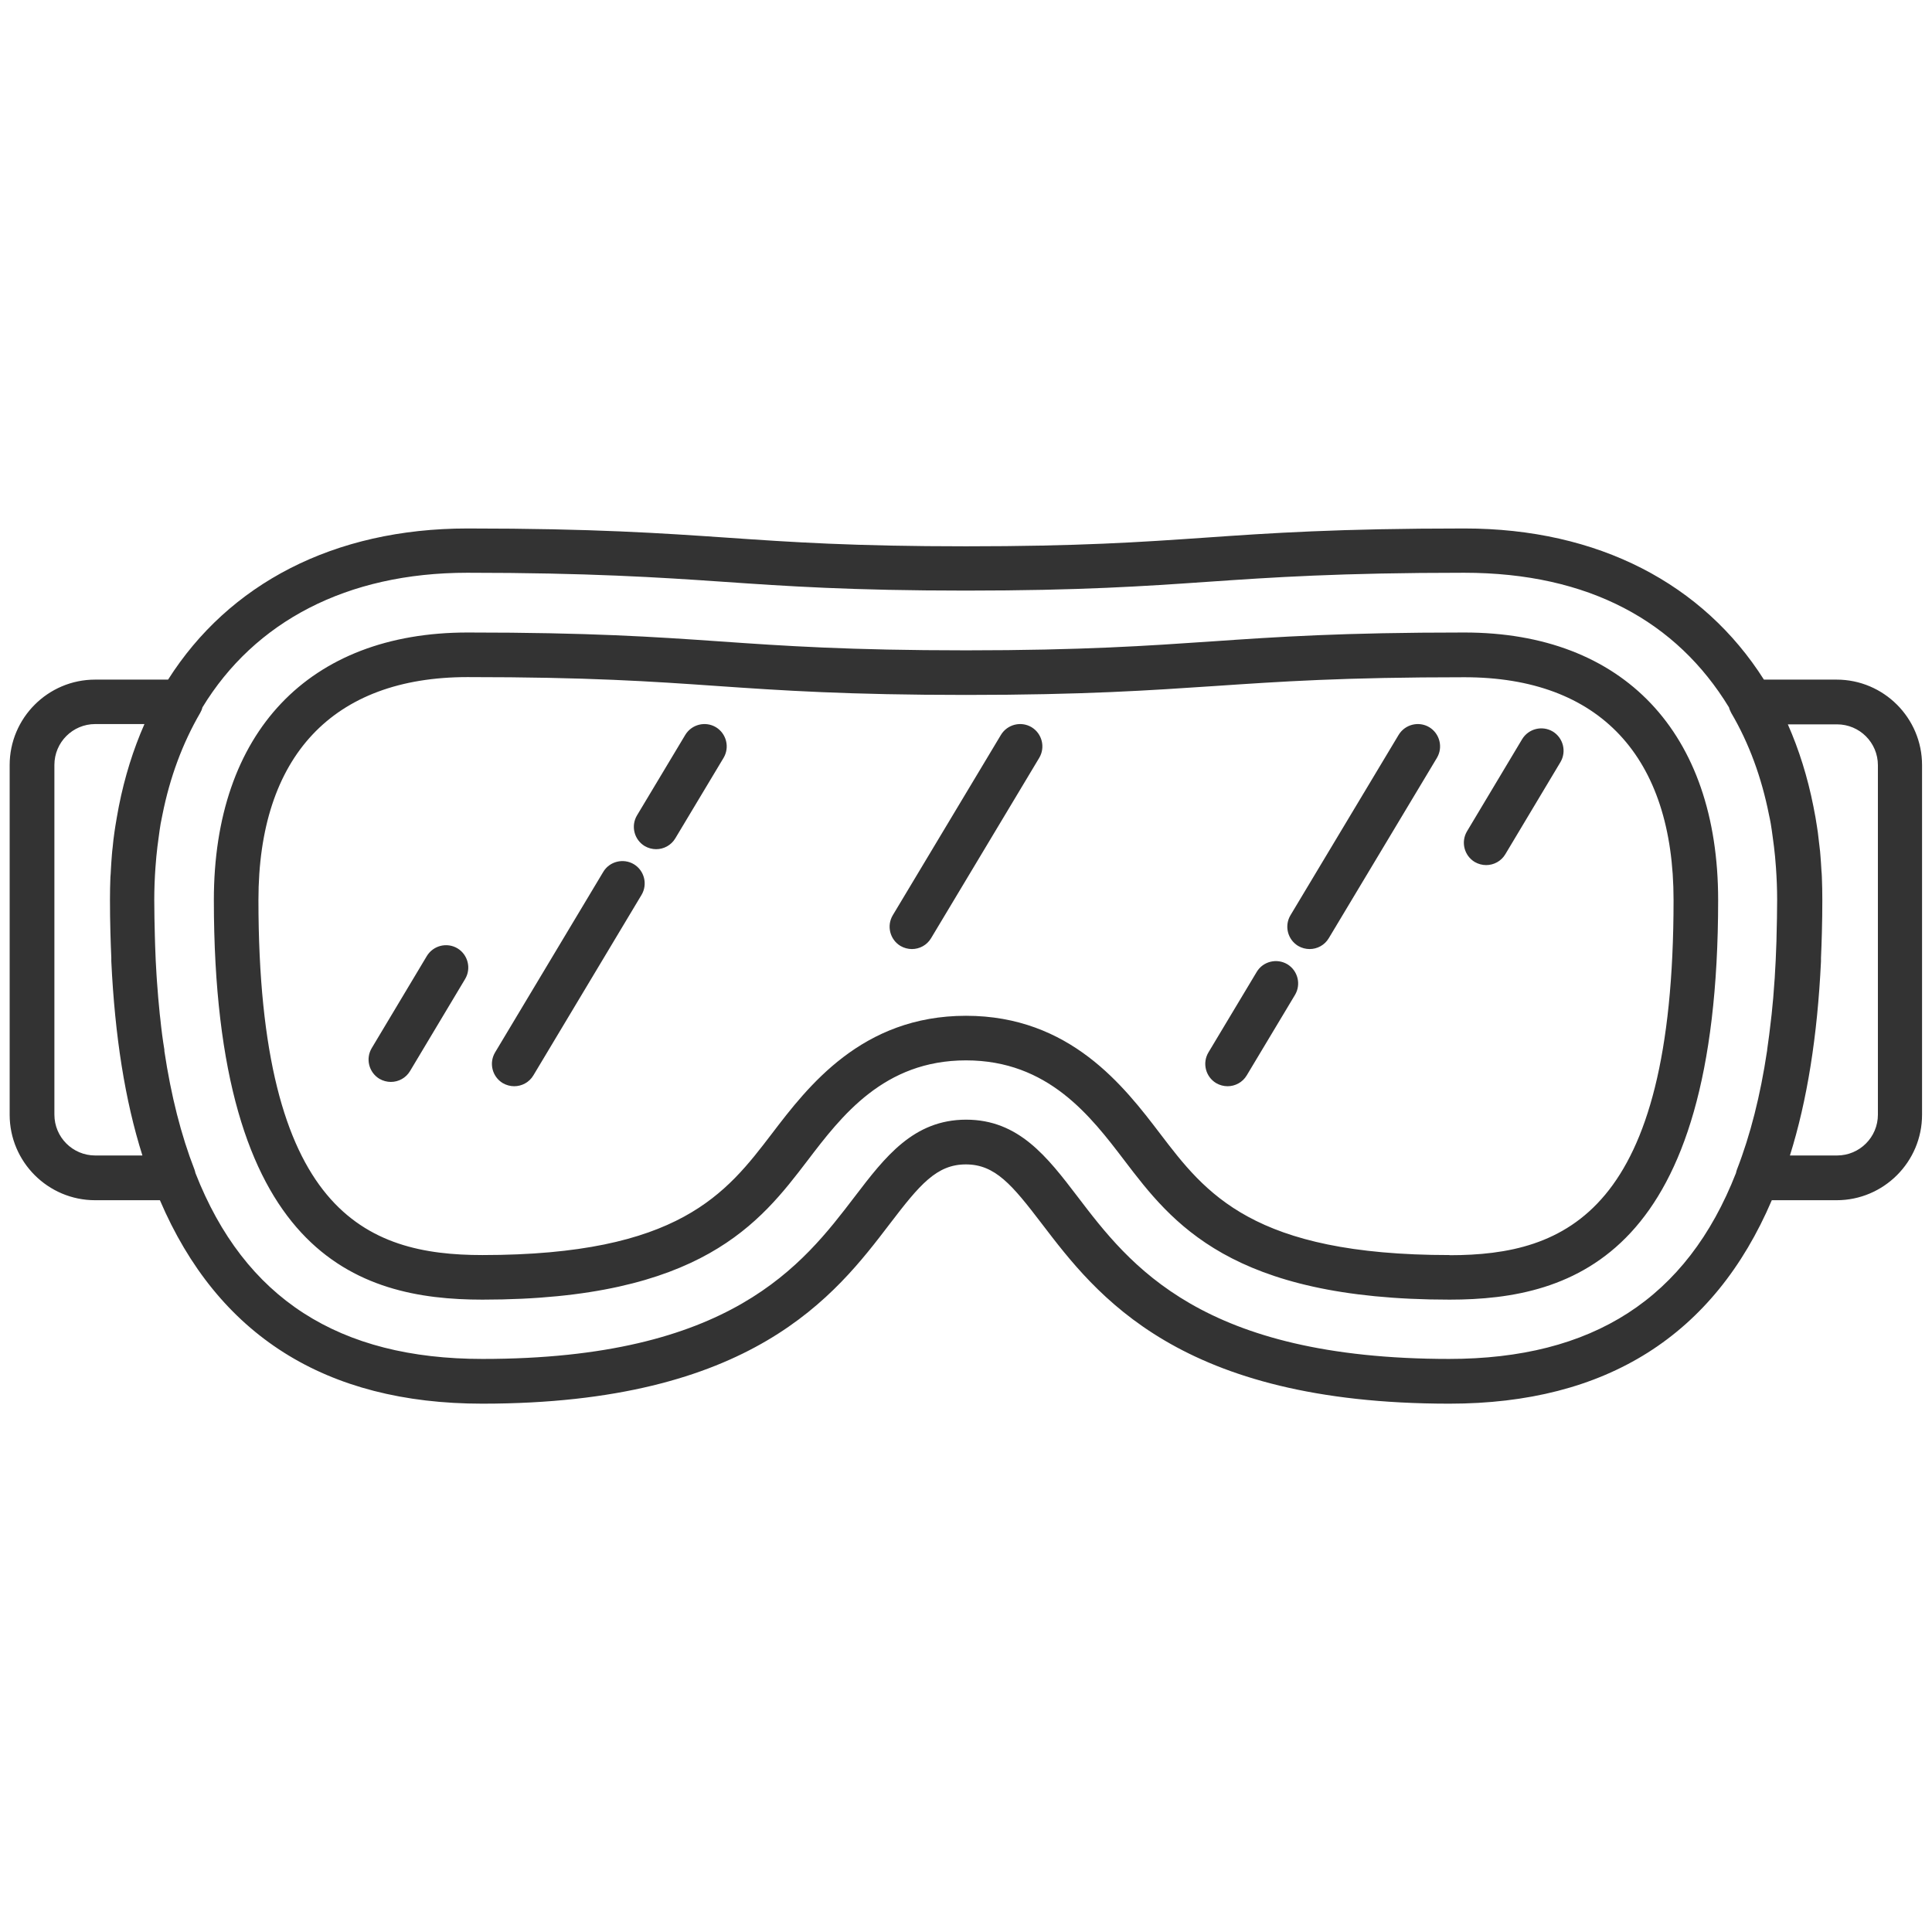
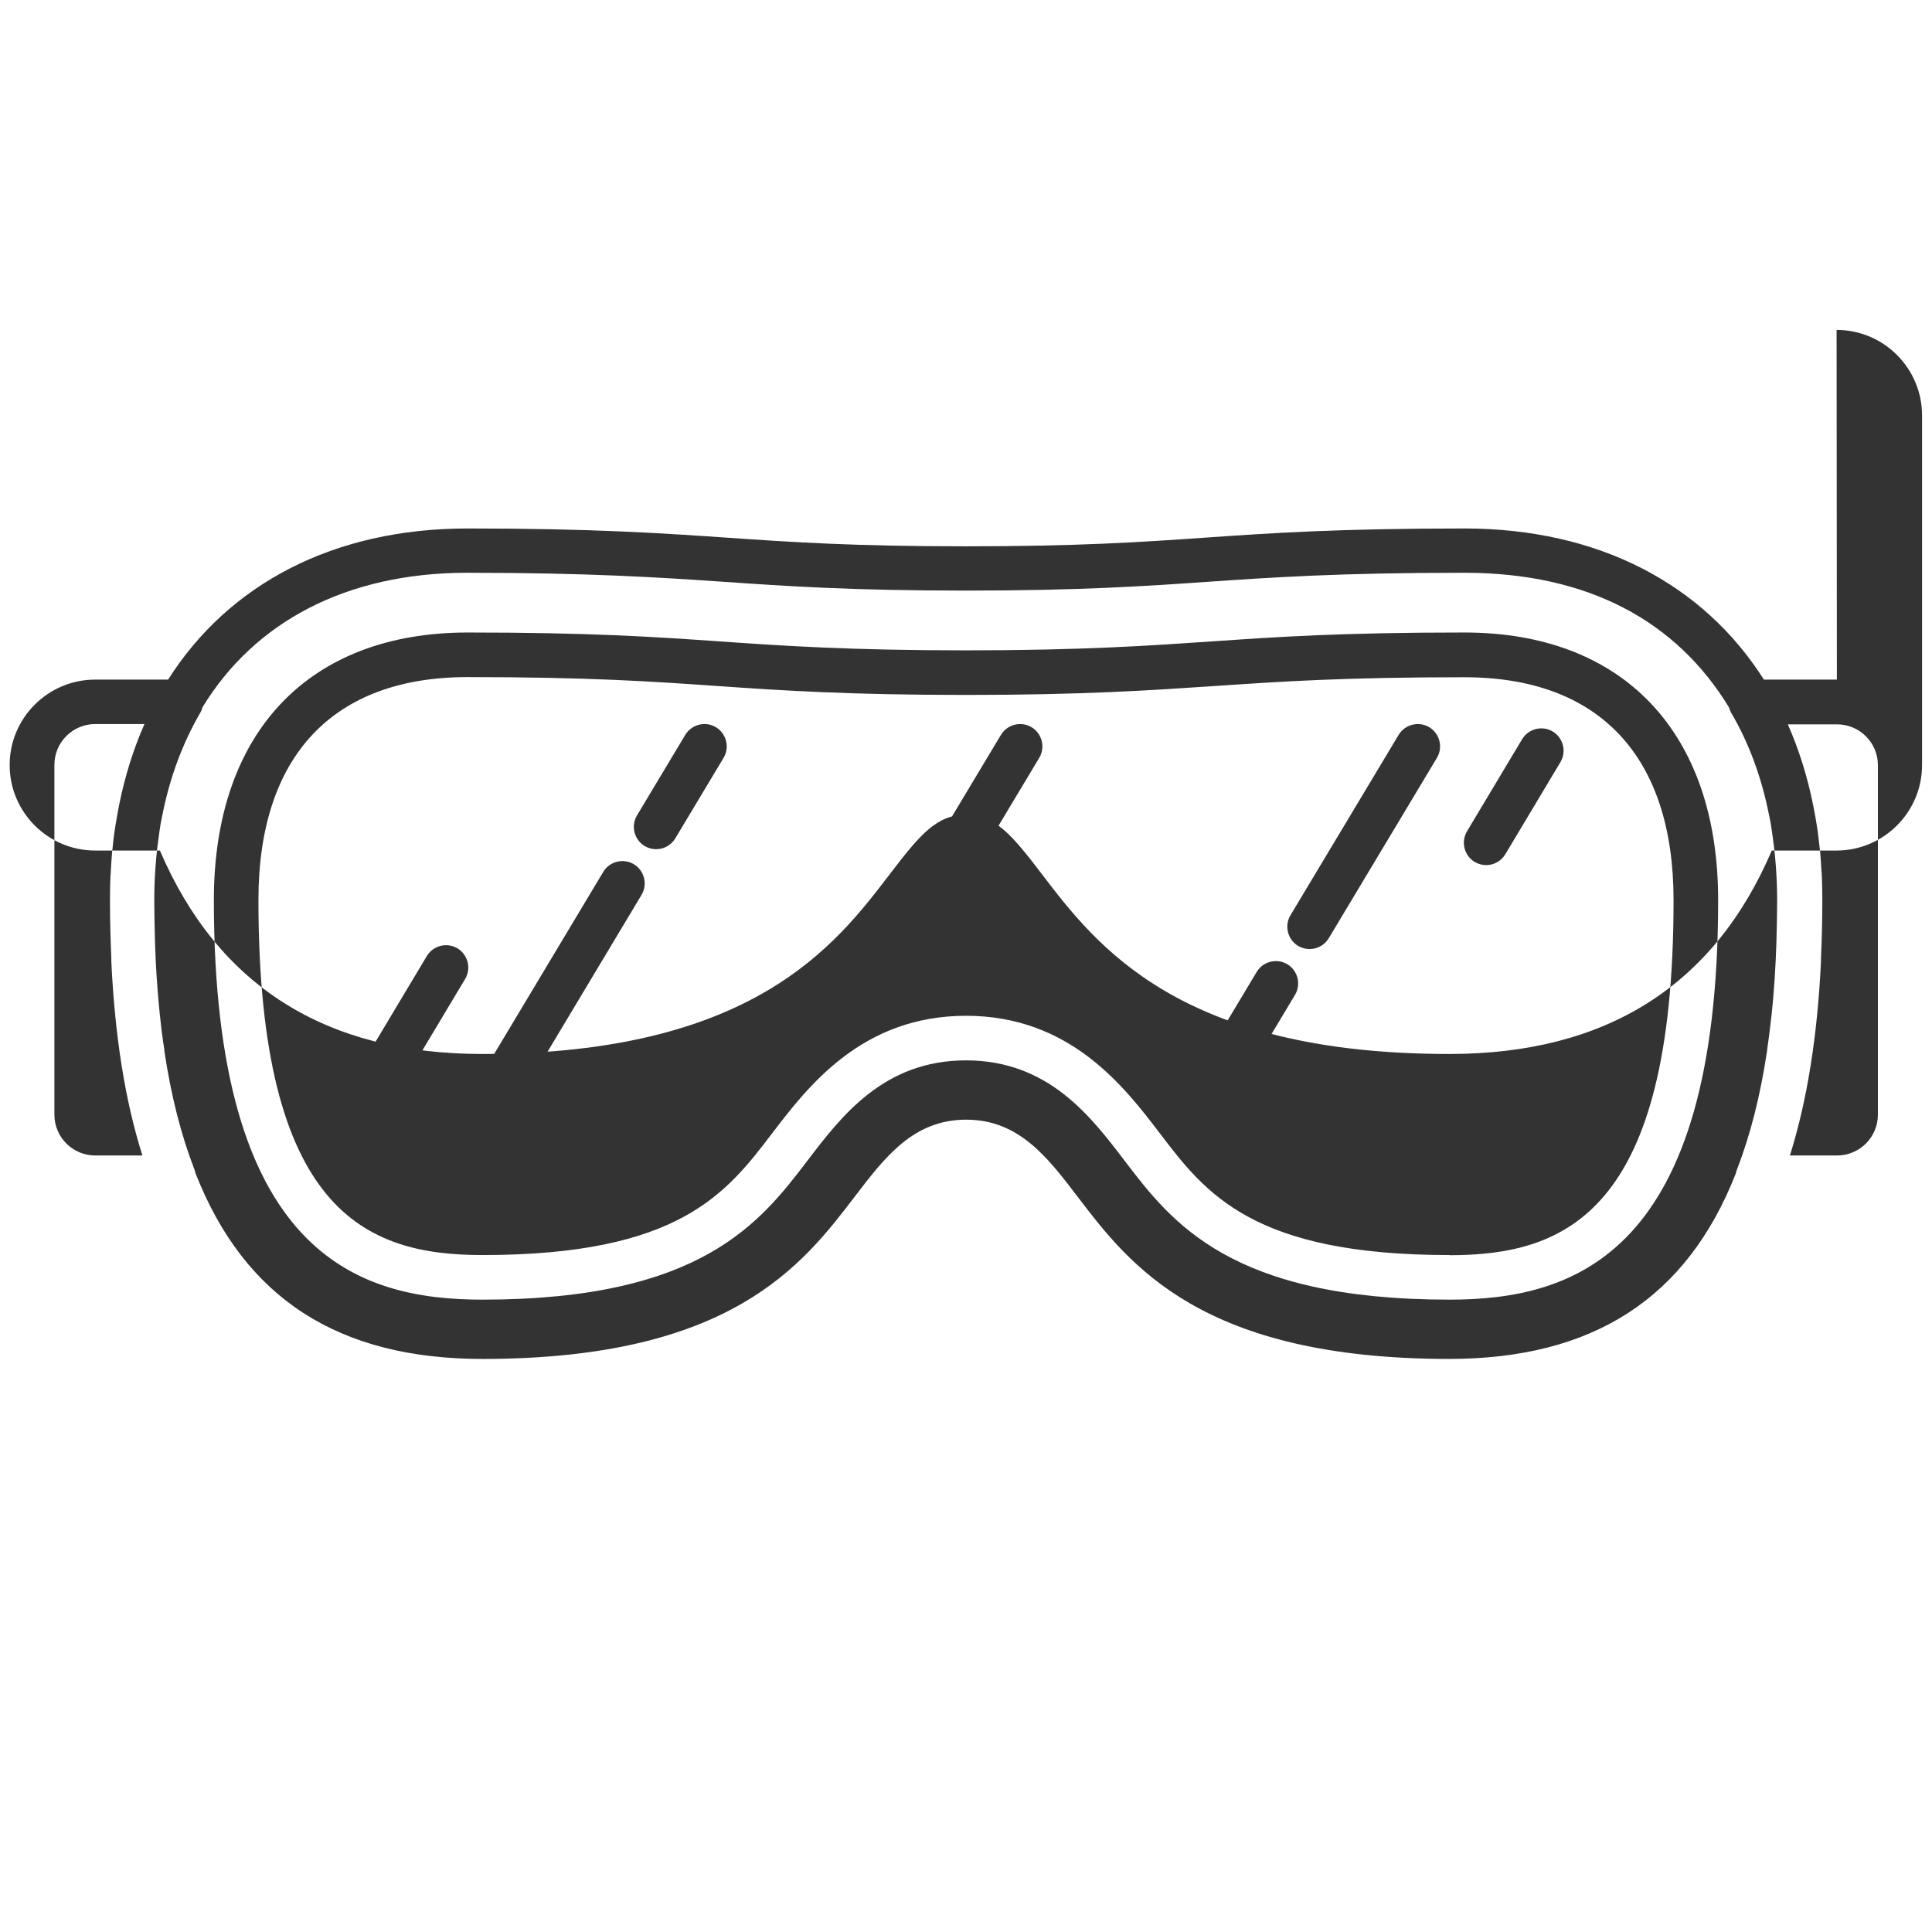
<svg xmlns="http://www.w3.org/2000/svg" id="a" viewBox="0 0 130 130">
  <defs>
    <style>.b{fill:#333;}</style>
  </defs>
-   <path class="b" d="M98.54,42.56c-8.27,0-12.51,.29-17.01,.6-4.27,.29-8.68,.6-16.53,.6s-12.26-.3-16.54-.6c-4.49-.31-8.73-.6-17-.6-10.69,0-17.07,6.73-17.07,18,0,23.83,9.66,26.89,18.07,26.89,14.73,0,18.69-5.19,21.87-9.35,2.29-3.01,5.15-6.75,10.67-6.75s8.38,3.74,10.67,6.75c3.18,4.17,7.14,9.35,21.87,9.35,8.41,0,18.07-3.06,18.07-26.89,0-11.27-6.38-18-17.07-18Zm-1,41.89c-13.24,0-16.42-4.15-19.48-8.17-2.41-3.16-6.05-7.93-13.06-7.93s-10.65,4.77-13.06,7.93c-3.07,4.02-6.24,8.17-19.48,8.17-7.83,0-15.07-2.89-15.07-23.89,0-9.67,5-15,14.07-15,8.16,0,12.35,.29,16.81,.6,4.32,.3,8.79,.6,16.73,.6s12.41-.31,16.75-.6c4.44-.3,8.63-.59,16.79-.59,9.08,0,14.07,5.33,14.07,15,0,20.99-7.24,23.89-15.07,23.89Zm26.06-38.72h-4.91c-4.08-6.43-11.13-10.17-20.15-10.17-8.5,0-13.06,.31-17.48,.62-4.35,.3-8.45,.58-16.06,.58s-11.72-.28-16.06-.58c-4.41-.3-8.98-.62-17.48-.62-9.02,0-16.07,3.74-20.15,10.17H6.4c-3.17,0-5.75,2.58-5.75,5.75v23.53c0,3.17,2.58,5.75,5.75,5.75h4.36c3.89,9.09,11.14,13.69,21.69,13.69,18.19,0,23.75-7.29,27.43-12.11,2-2.62,3.14-3.99,5.11-3.99s3.11,1.37,5.11,3.99c3.68,4.82,9.24,12.11,27.43,12.11,10.55,0,17.8-4.59,21.69-13.69h4.36c3.17,0,5.75-2.58,5.75-5.75v-23.53c0-3.17-2.58-5.75-5.75-5.75ZM9.58,77.75h-3.17c-1.52,0-2.75-1.23-2.75-2.75v-23.53c0-1.52,1.23-2.75,2.75-2.75h3.31c-.75,1.7-1.33,3.55-1.72,5.52-.01,.05-.02,.1-.03,.16-.08,.4-.14,.8-.21,1.2-.02,.13-.04,.27-.06,.4-.05,.34-.09,.68-.12,1.02-.02,.16-.04,.33-.05,.49-.03,.34-.05,.69-.07,1.04,0,.15-.02,.31-.03,.46-.02,.5-.03,1.01-.03,1.53,0,.75,.01,1.48,.03,2.21,.01,.58,.04,1.13,.06,1.69,0,.08,0,.16,0,.24,.24,5.04,.92,9.36,2.09,13.06Zm87.97,13.69c-16.71,0-21.53-6.31-25.05-10.93-2.03-2.66-3.95-5.17-7.49-5.17s-5.46,2.51-7.49,5.17c-3.52,4.61-8.34,10.93-25.05,10.93-9.66,0-16.01-4.05-19.32-12.51-.02-.07-.03-.15-.06-.22-.91-2.34-1.58-4.99-2.03-7.99v-.09c-.11-.66-.2-1.35-.27-2.05-.01-.11-.03-.22-.04-.34-.07-.72-.14-1.46-.19-2.22-.01-.15-.02-.31-.03-.46-.04-.62-.07-1.24-.09-1.89,0-.22-.02-.45-.02-.68-.02-.8-.04-1.6-.04-2.44,0-.74,.03-1.47,.08-2.18,.02-.24,.04-.49,.06-.73,.04-.45,.1-.89,.16-1.33,.04-.3,.08-.6,.13-.89,.04-.2,.08-.4,.12-.6,.5-2.51,1.35-4.8,2.54-6.85,.07-.12,.12-.24,.15-.37,3.51-5.77,9.71-9.06,17.82-9.06s12.91,.31,17.27,.61c4.2,.29,8.55,.59,16.27,.59s12.06-.3,16.27-.59c4.36-.3,8.87-.61,17.27-.61s14.31,3.29,17.82,9.06c.03,.13,.09,.25,.15,.37,1.2,2.04,2.04,4.34,2.54,6.85,.04,.2,.09,.4,.12,.6,.05,.29,.09,.59,.13,.89,.06,.44,.12,.88,.16,1.33,.02,.24,.04,.48,.06,.73,.05,.71,.08,1.44,.08,2.18,0,.83-.02,1.64-.04,2.44,0,.23-.01,.45-.02,.68-.02,.64-.05,1.27-.09,1.88,0,.15-.02,.31-.03,.47-.05,.76-.11,1.5-.19,2.22-.01,.12-.03,.23-.04,.34-.08,.7-.16,1.38-.26,2.04,0,.03,0,.07-.01,.1-.45,3-1.12,5.65-2.03,7.99-.03,.07-.04,.15-.06,.22-3.31,8.46-9.65,12.51-19.32,12.51Zm28.81-16.44c0,1.52-1.23,2.75-2.75,2.75h-3.17c1.16-3.7,1.85-8.03,2.09-13.06,0-.08,0-.16,0-.23,.02-.56,.05-1.12,.06-1.69,.02-.72,.03-1.46,.03-2.21,0-.52-.01-1.02-.03-1.53,0-.16-.02-.31-.03-.46-.02-.35-.04-.7-.07-1.04-.01-.17-.03-.33-.05-.49-.04-.34-.08-.68-.12-1.02-.02-.13-.04-.27-.06-.4-.06-.41-.13-.81-.21-1.2-.01-.05-.02-.1-.03-.16-.39-1.97-.97-3.82-1.72-5.52h3.31c1.52,0,2.75,1.23,2.75,2.75v23.53Zm-39.22-8.06l-3.25,5.42c-.28,.47-.78,.73-1.29,.73-.26,0-.53-.07-.77-.21-.71-.43-.94-1.35-.52-2.06l3.25-5.42c.42-.71,1.35-.94,2.06-.52,.71,.43,.94,1.35,.52,2.06Zm9.55-15.95l-7.28,12.14c-.28,.47-.78,.73-1.29,.73-.26,0-.53-.07-.77-.21-.71-.43-.94-1.35-.52-2.06l7.28-12.14c.43-.71,1.35-.94,2.06-.52,.71,.43,.94,1.35,.52,2.06Zm-26.76,0l-7.28,12.14c-.28,.47-.78,.73-1.29,.73-.26,0-.53-.07-.77-.21-.71-.43-.94-1.35-.52-2.06l7.28-12.14c.43-.71,1.35-.94,2.06-.52,.71,.43,.94,1.35,.52,2.06Zm35.07,.29l-3.71,6.2c-.28,.47-.78,.73-1.29,.73-.26,0-.53-.07-.77-.21-.71-.43-.94-1.35-.52-2.06l3.71-6.2c.43-.71,1.35-.94,2.06-.52,.71,.43,.94,1.35,.52,2.06Zm-56.31-.29l-3.25,5.42c-.28,.47-.78,.73-1.29,.73-.26,0-.53-.07-.77-.21-.71-.43-.94-1.35-.52-2.06l3.25-5.42c.43-.71,1.35-.94,2.06-.52,.71,.43,.94,1.35,.52,2.06Zm-5.52,9.22l-7.28,12.15c-.28,.47-.78,.73-1.29,.73-.26,0-.53-.07-.77-.21-.71-.43-.94-1.35-.52-2.06l7.28-12.15c.42-.71,1.35-.94,2.06-.52,.71,.43,.94,1.35,.52,2.06Zm-11.87,5.66l-3.71,6.2c-.28,.47-.78,.73-1.29,.73-.26,0-.53-.07-.77-.21-.71-.43-.94-1.35-.52-2.06l3.71-6.2c.43-.71,1.35-.94,2.06-.52,.71,.43,.94,1.35,.52,2.06Z" />
+   <path class="b" d="M98.54,42.56c-8.27,0-12.51,.29-17.01,.6-4.27,.29-8.68,.6-16.53,.6s-12.26-.3-16.54-.6c-4.49-.31-8.73-.6-17-.6-10.69,0-17.07,6.73-17.07,18,0,23.83,9.66,26.89,18.07,26.89,14.73,0,18.69-5.19,21.87-9.35,2.29-3.01,5.15-6.75,10.67-6.75s8.38,3.74,10.67,6.75c3.18,4.17,7.14,9.35,21.87,9.35,8.41,0,18.07-3.06,18.07-26.89,0-11.27-6.38-18-17.07-18Zm-1,41.89c-13.24,0-16.42-4.15-19.48-8.17-2.41-3.16-6.05-7.93-13.06-7.93s-10.65,4.77-13.06,7.93c-3.07,4.02-6.24,8.17-19.48,8.17-7.83,0-15.07-2.89-15.07-23.89,0-9.67,5-15,14.07-15,8.16,0,12.35,.29,16.81,.6,4.32,.3,8.79,.6,16.73,.6s12.41-.31,16.75-.6c4.44-.3,8.63-.59,16.79-.59,9.08,0,14.07,5.33,14.07,15,0,20.99-7.24,23.89-15.07,23.89Zm26.06-38.72h-4.91c-4.08-6.43-11.13-10.17-20.15-10.17-8.5,0-13.06,.31-17.48,.62-4.35,.3-8.45,.58-16.06,.58s-11.72-.28-16.06-.58c-4.41-.3-8.98-.62-17.48-.62-9.02,0-16.07,3.74-20.15,10.17H6.4c-3.17,0-5.75,2.58-5.75,5.75c0,3.17,2.58,5.75,5.75,5.75h4.36c3.89,9.09,11.14,13.69,21.69,13.69,18.19,0,23.75-7.29,27.43-12.11,2-2.62,3.14-3.99,5.11-3.99s3.11,1.37,5.11,3.99c3.68,4.82,9.24,12.11,27.43,12.11,10.55,0,17.8-4.59,21.69-13.69h4.36c3.17,0,5.75-2.58,5.75-5.75v-23.53c0-3.17-2.58-5.75-5.75-5.75ZM9.58,77.75h-3.17c-1.52,0-2.75-1.23-2.75-2.75v-23.53c0-1.52,1.23-2.75,2.75-2.75h3.31c-.75,1.7-1.33,3.55-1.72,5.52-.01,.05-.02,.1-.03,.16-.08,.4-.14,.8-.21,1.2-.02,.13-.04,.27-.06,.4-.05,.34-.09,.68-.12,1.02-.02,.16-.04,.33-.05,.49-.03,.34-.05,.69-.07,1.04,0,.15-.02,.31-.03,.46-.02,.5-.03,1.01-.03,1.53,0,.75,.01,1.48,.03,2.21,.01,.58,.04,1.13,.06,1.69,0,.08,0,.16,0,.24,.24,5.04,.92,9.36,2.09,13.06Zm87.97,13.69c-16.71,0-21.53-6.31-25.05-10.93-2.03-2.66-3.95-5.17-7.49-5.17s-5.46,2.51-7.49,5.17c-3.52,4.61-8.34,10.93-25.05,10.93-9.66,0-16.01-4.05-19.32-12.51-.02-.07-.03-.15-.06-.22-.91-2.34-1.58-4.99-2.03-7.99v-.09c-.11-.66-.2-1.35-.27-2.05-.01-.11-.03-.22-.04-.34-.07-.72-.14-1.46-.19-2.22-.01-.15-.02-.31-.03-.46-.04-.62-.07-1.24-.09-1.89,0-.22-.02-.45-.02-.68-.02-.8-.04-1.6-.04-2.44,0-.74,.03-1.47,.08-2.18,.02-.24,.04-.49,.06-.73,.04-.45,.1-.89,.16-1.33,.04-.3,.08-.6,.13-.89,.04-.2,.08-.4,.12-.6,.5-2.51,1.35-4.8,2.54-6.85,.07-.12,.12-.24,.15-.37,3.51-5.77,9.71-9.06,17.82-9.06s12.91,.31,17.27,.61c4.2,.29,8.55,.59,16.27,.59s12.06-.3,16.27-.59c4.36-.3,8.87-.61,17.27-.61s14.31,3.29,17.82,9.06c.03,.13,.09,.25,.15,.37,1.2,2.04,2.04,4.34,2.54,6.85,.04,.2,.09,.4,.12,.6,.05,.29,.09,.59,.13,.89,.06,.44,.12,.88,.16,1.33,.02,.24,.04,.48,.06,.73,.05,.71,.08,1.44,.08,2.18,0,.83-.02,1.64-.04,2.44,0,.23-.01,.45-.02,.68-.02,.64-.05,1.27-.09,1.88,0,.15-.02,.31-.03,.47-.05,.76-.11,1.5-.19,2.22-.01,.12-.03,.23-.04,.34-.08,.7-.16,1.38-.26,2.04,0,.03,0,.07-.01,.1-.45,3-1.12,5.65-2.03,7.99-.03,.07-.04,.15-.06,.22-3.31,8.46-9.65,12.51-19.32,12.51Zm28.81-16.44c0,1.52-1.23,2.75-2.75,2.75h-3.17c1.16-3.7,1.85-8.03,2.09-13.06,0-.08,0-.16,0-.23,.02-.56,.05-1.12,.06-1.69,.02-.72,.03-1.46,.03-2.21,0-.52-.01-1.02-.03-1.53,0-.16-.02-.31-.03-.46-.02-.35-.04-.7-.07-1.04-.01-.17-.03-.33-.05-.49-.04-.34-.08-.68-.12-1.02-.02-.13-.04-.27-.06-.4-.06-.41-.13-.81-.21-1.2-.01-.05-.02-.1-.03-.16-.39-1.97-.97-3.82-1.72-5.52h3.31c1.52,0,2.75,1.23,2.75,2.75v23.53Zm-39.22-8.06l-3.25,5.42c-.28,.47-.78,.73-1.29,.73-.26,0-.53-.07-.77-.21-.71-.43-.94-1.35-.52-2.06l3.25-5.42c.42-.71,1.35-.94,2.06-.52,.71,.43,.94,1.35,.52,2.06Zm9.55-15.95l-7.28,12.14c-.28,.47-.78,.73-1.29,.73-.26,0-.53-.07-.77-.21-.71-.43-.94-1.35-.52-2.06l7.28-12.14c.43-.71,1.35-.94,2.06-.52,.71,.43,.94,1.35,.52,2.06Zm-26.76,0l-7.28,12.14c-.28,.47-.78,.73-1.29,.73-.26,0-.53-.07-.77-.21-.71-.43-.94-1.35-.52-2.06l7.28-12.14c.43-.71,1.35-.94,2.06-.52,.71,.43,.94,1.35,.52,2.06Zm35.07,.29l-3.71,6.2c-.28,.47-.78,.73-1.29,.73-.26,0-.53-.07-.77-.21-.71-.43-.94-1.35-.52-2.06l3.71-6.2c.43-.71,1.35-.94,2.06-.52,.71,.43,.94,1.35,.52,2.06Zm-56.31-.29l-3.25,5.42c-.28,.47-.78,.73-1.29,.73-.26,0-.53-.07-.77-.21-.71-.43-.94-1.35-.52-2.06l3.25-5.42c.43-.71,1.35-.94,2.06-.52,.71,.43,.94,1.35,.52,2.06Zm-5.52,9.22l-7.28,12.15c-.28,.47-.78,.73-1.29,.73-.26,0-.53-.07-.77-.21-.71-.43-.94-1.35-.52-2.06l7.28-12.15c.42-.71,1.35-.94,2.06-.52,.71,.43,.94,1.35,.52,2.06Zm-11.87,5.66l-3.71,6.2c-.28,.47-.78,.73-1.29,.73-.26,0-.53-.07-.77-.21-.71-.43-.94-1.35-.52-2.06l3.71-6.2c.43-.71,1.35-.94,2.06-.52,.71,.43,.94,1.35,.52,2.06Z" />
</svg>